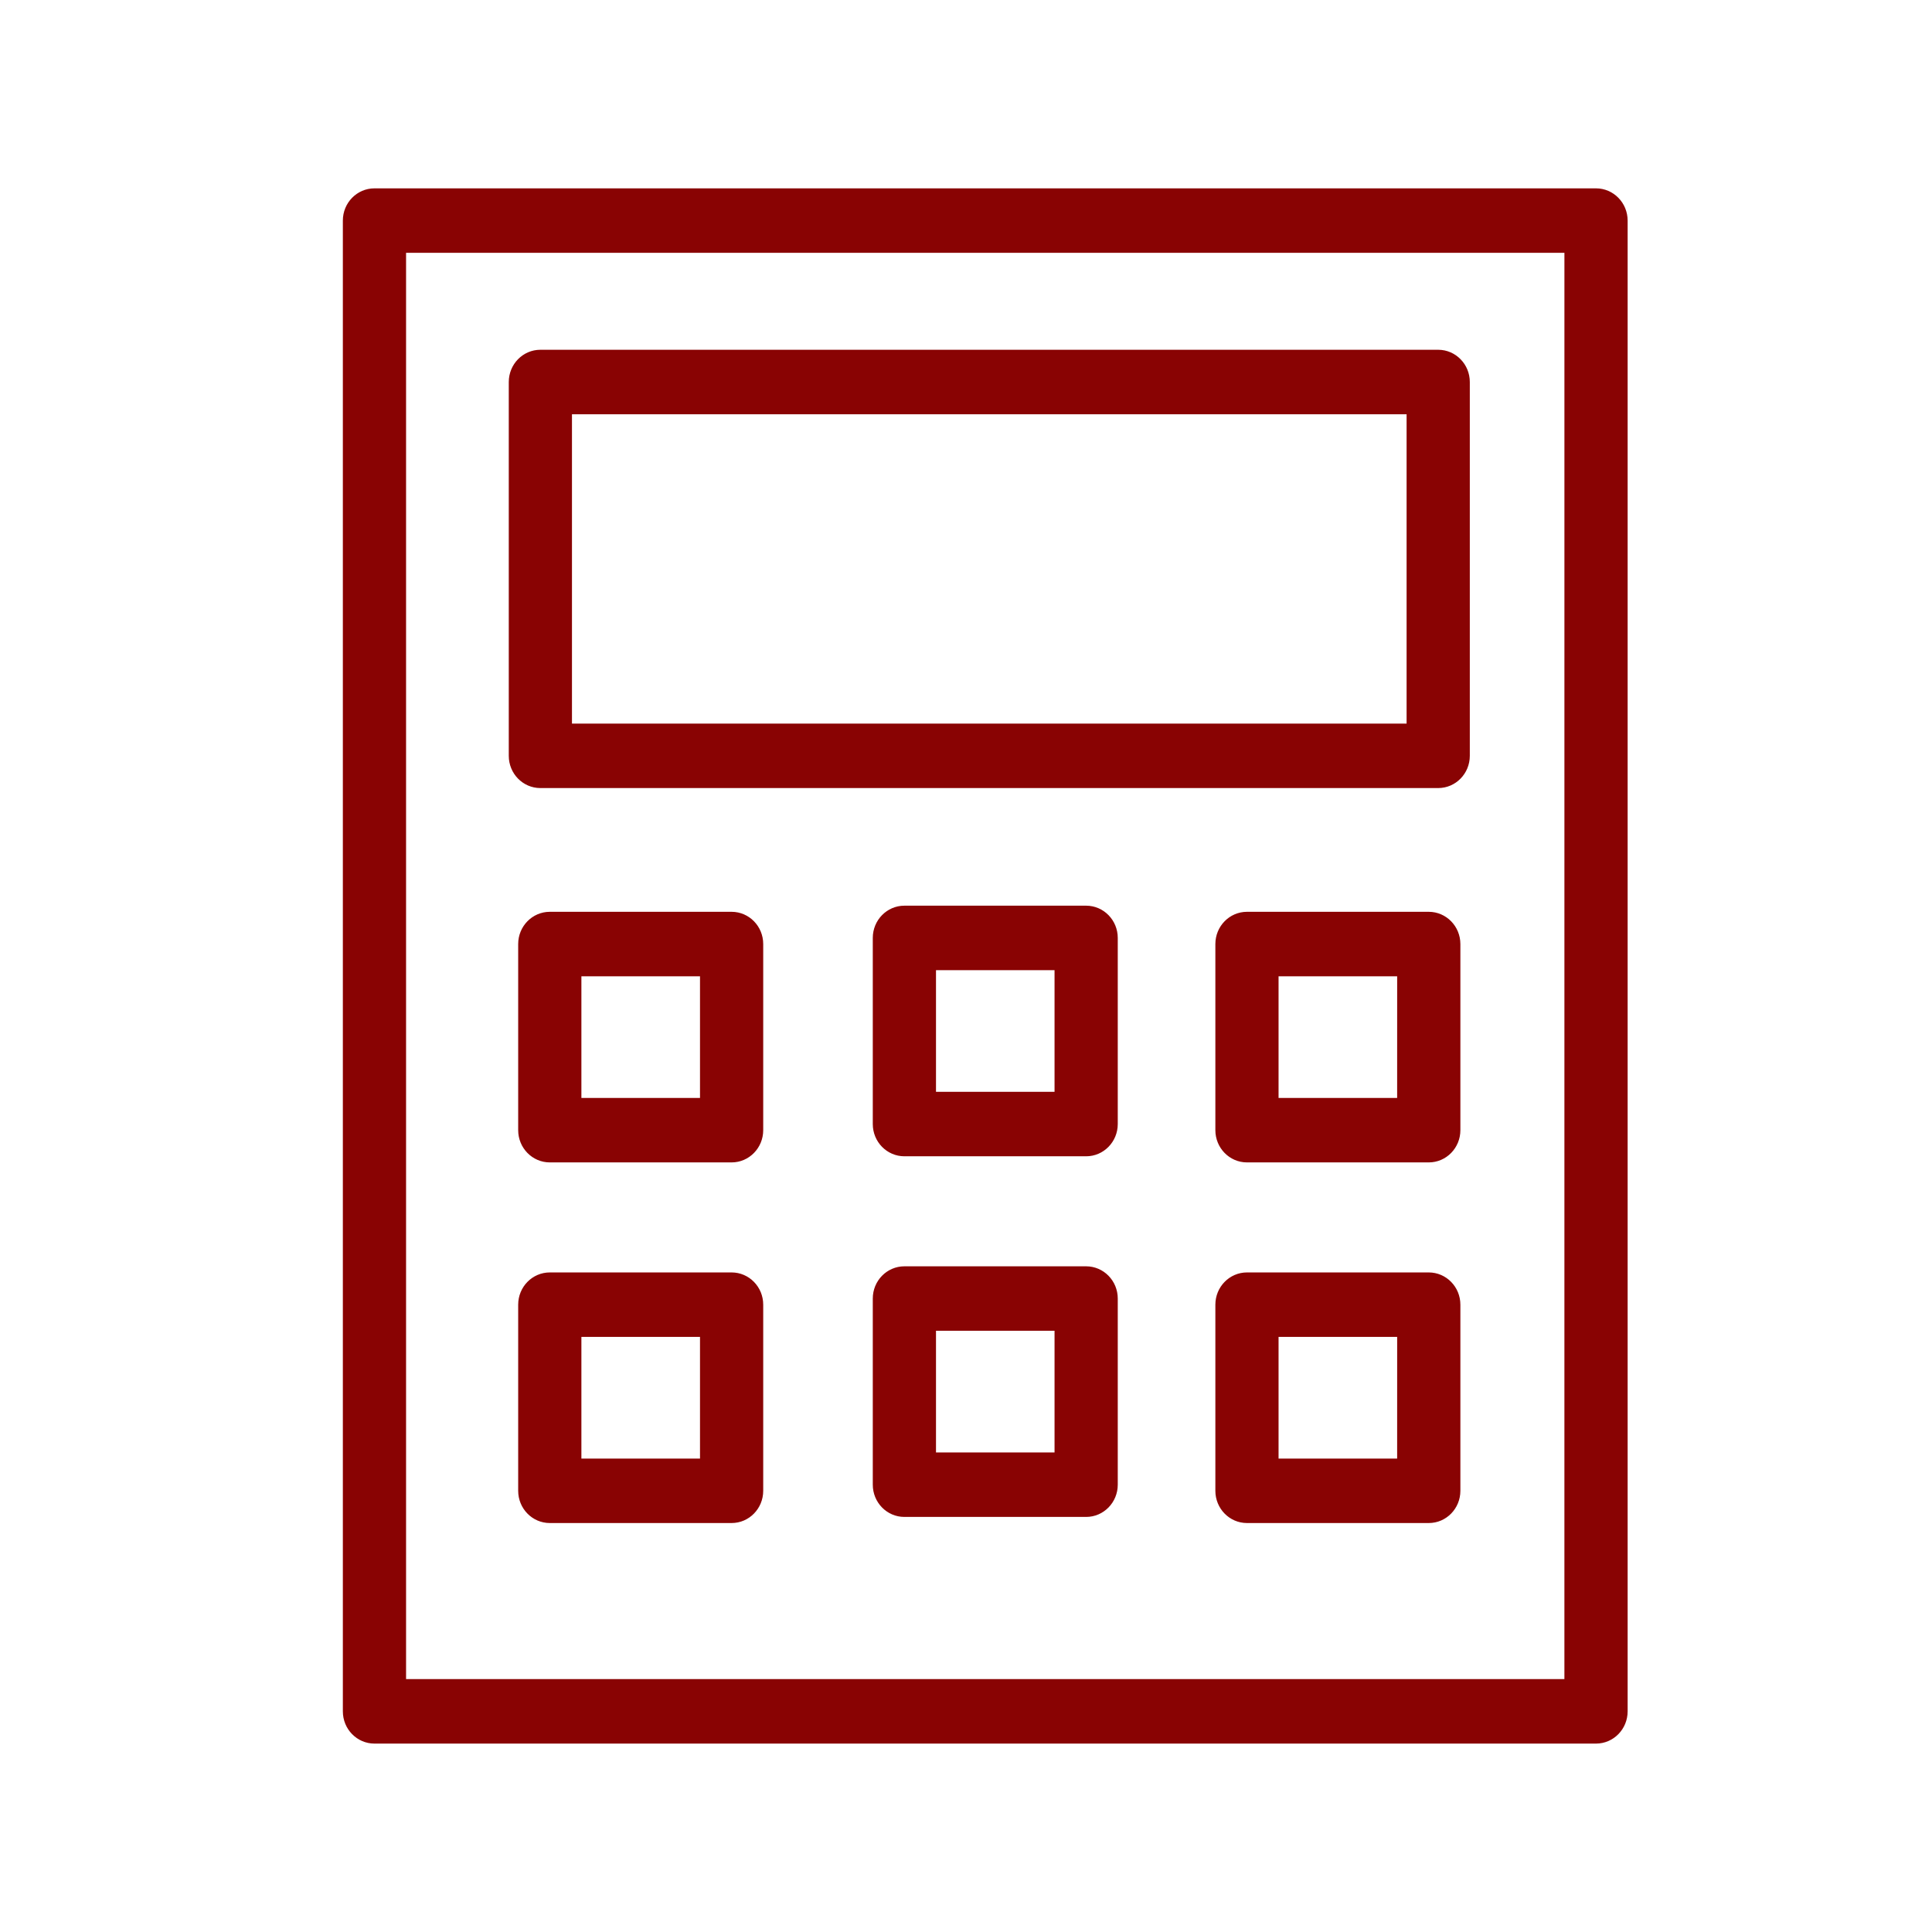
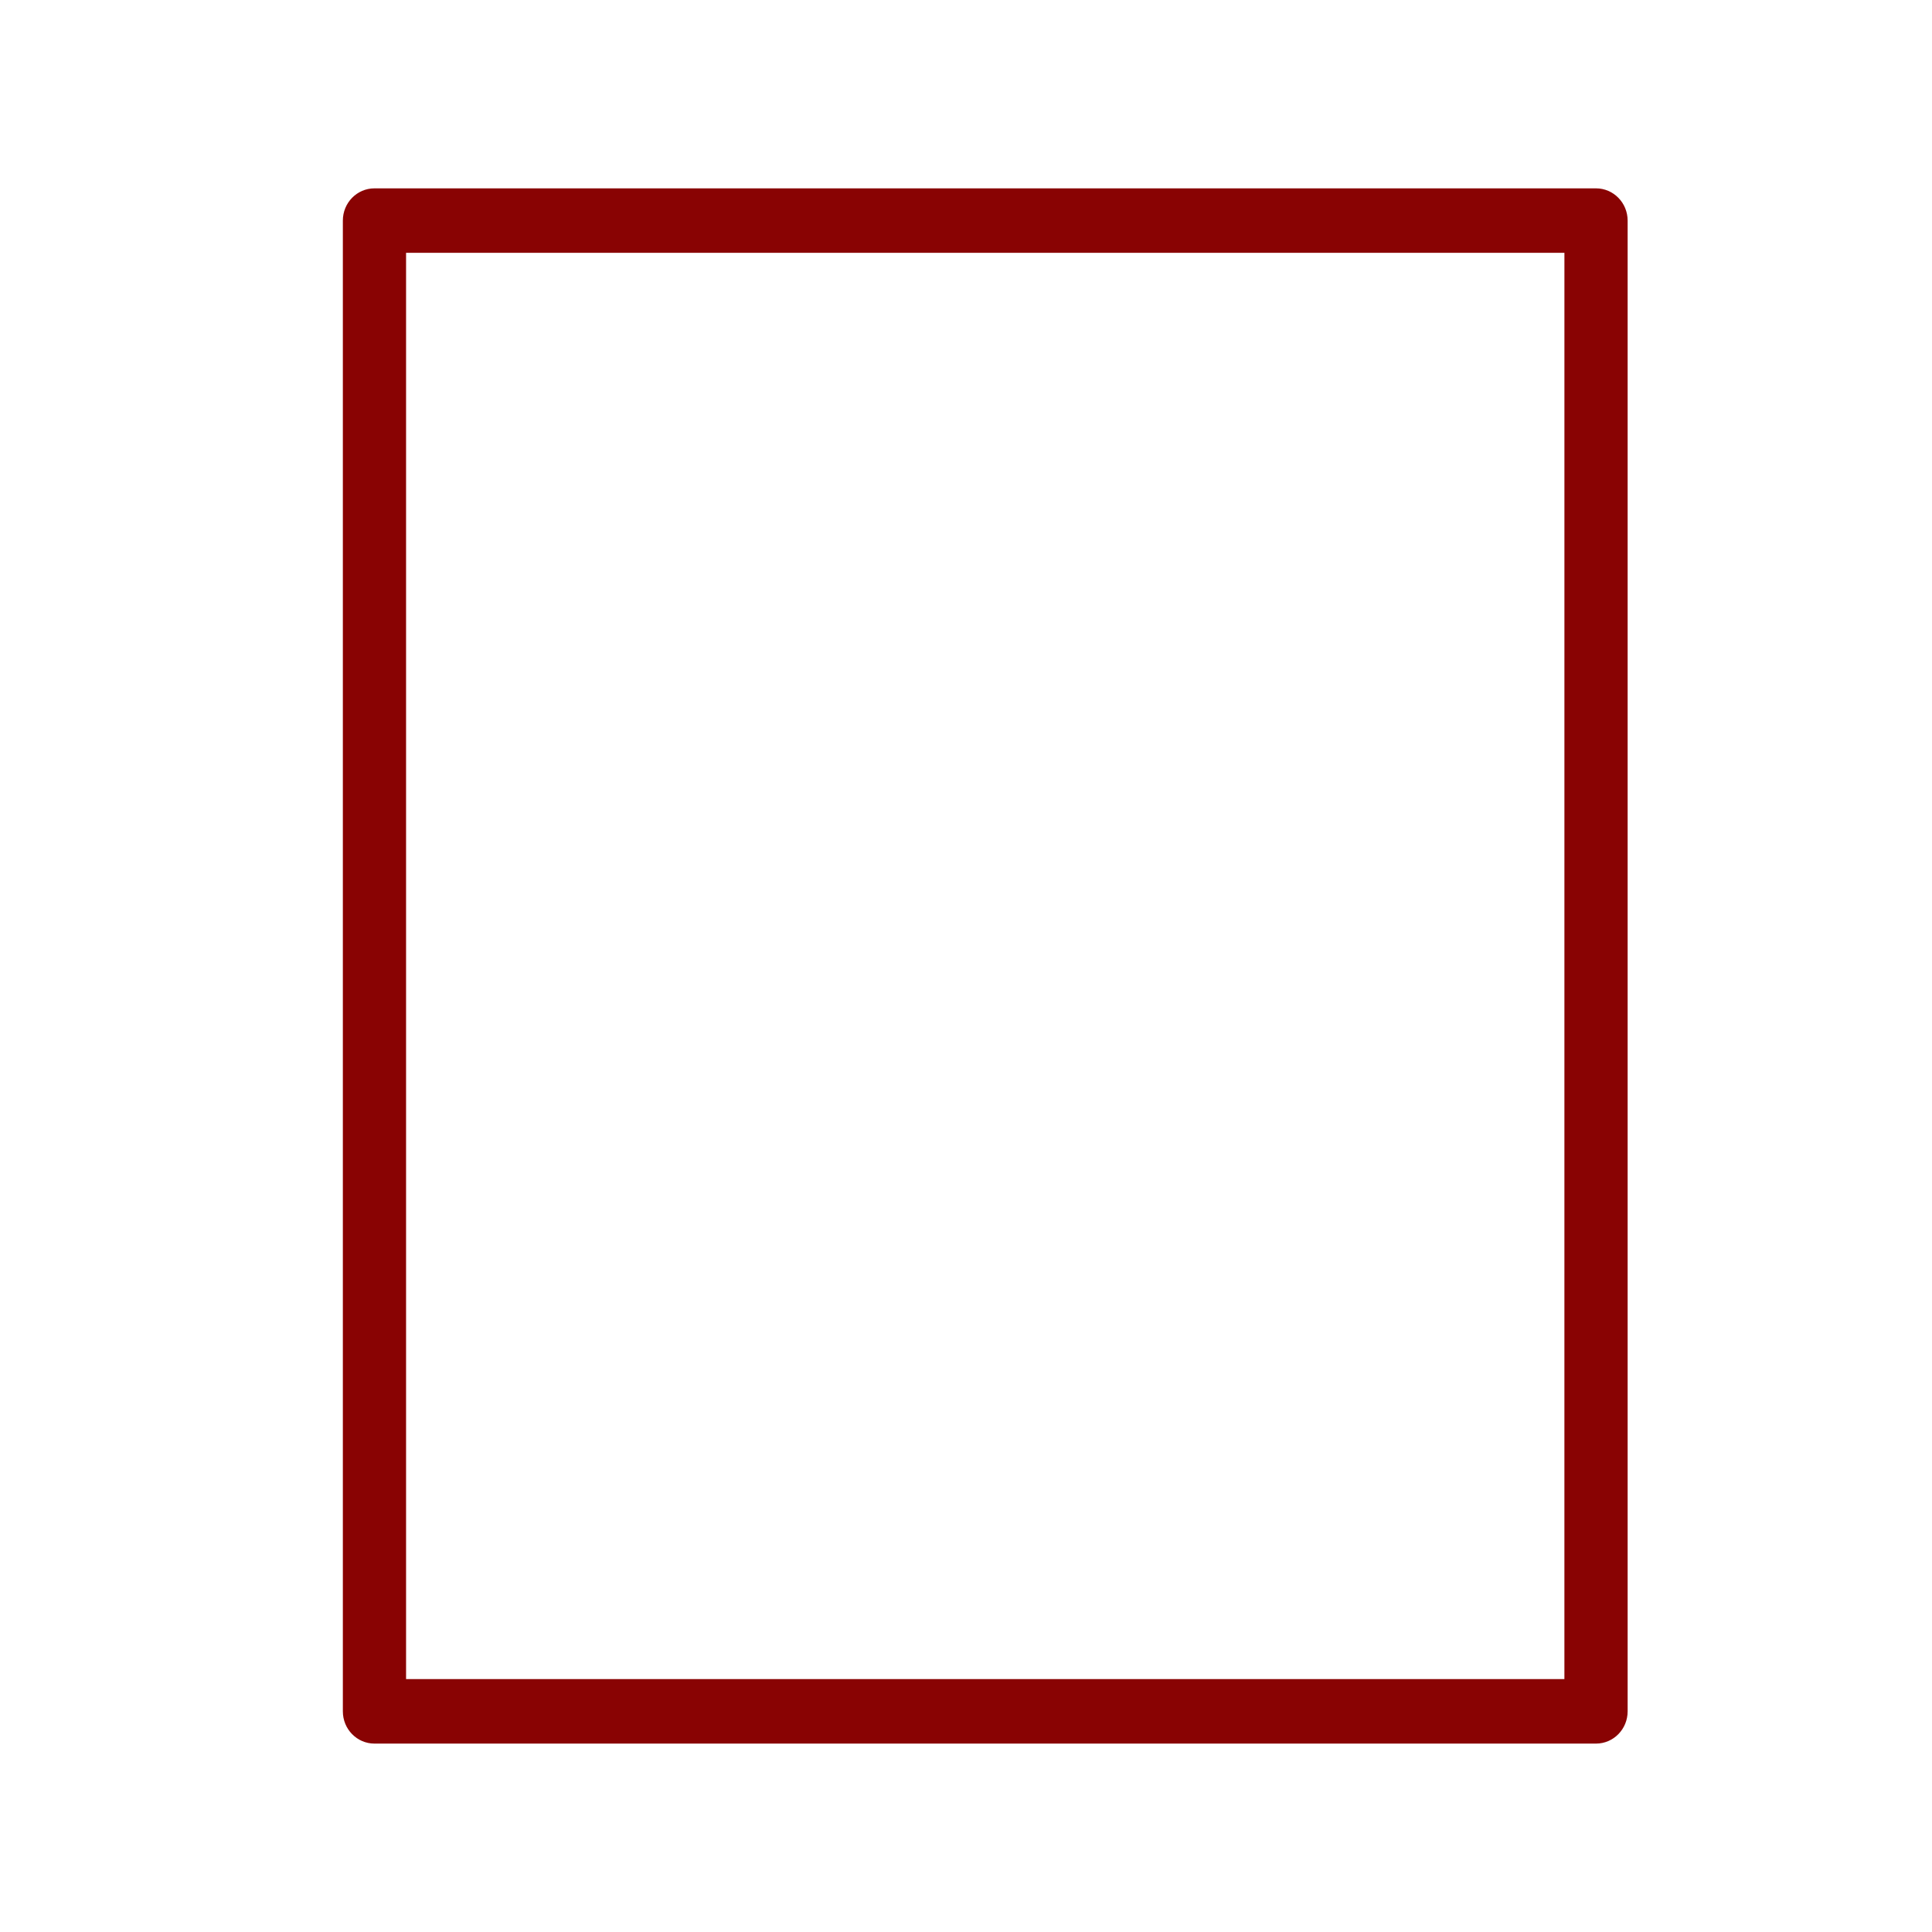
<svg xmlns="http://www.w3.org/2000/svg" viewBox="0 0 100.00 100.00" data-guides="{&quot;vertical&quot;:[],&quot;horizontal&quot;:[]}">
  <defs />
  <path fill="#890303" stroke="#890303" fill-opacity="1" stroke-width="0.5" stroke-opacity="1" color="rgb(51, 51, 51)" fill-rule="evenodd" id="tSvg18644d5d99f" title="Path 7" d="M82.609 9.999C61.533 9.999 40.458 9.999 19.382 9.999C18.616 9.999 17.996 10.634 17.996 11.417C17.996 37.138 17.996 62.859 17.996 88.58C17.996 89.363 18.616 89.998 19.382 89.998C40.458 89.998 61.534 89.998 82.61 89.998C83.375 89.998 83.996 89.363 83.996 88.58C83.996 62.859 83.996 37.138 83.996 11.417C83.995 10.634 83.375 9.999 82.609 9.999ZM81.223 87.16C61.071 87.16 40.919 87.16 20.768 87.16C20.768 62.386 20.768 37.611 20.768 12.836C40.92 12.836 61.072 12.836 81.224 12.836C81.224 37.611 81.224 62.386 81.223 87.16Z" style="" />
-   <path fill="#890303" stroke="#890303" fill-opacity="1" stroke-width="0.5" stroke-opacity="1" color="rgb(51, 51, 51)" fill-rule="evenodd" id="tSvg575cf797bd" title="Path 8" d="M27.969 40.54C43.46 40.54 58.95 40.54 74.441 40.54C75.206 40.54 75.827 39.905 75.827 39.121C75.827 32.672 75.827 26.222 75.827 19.773C75.827 18.989 75.206 18.354 74.441 18.354C58.95 18.354 43.46 18.354 27.969 18.354C27.204 18.354 26.584 18.989 26.584 19.773C26.584 26.222 26.584 32.671 26.584 39.12C26.583 39.904 27.204 40.54 27.969 40.54ZM29.355 21.192C43.922 21.192 58.488 21.192 73.055 21.192C73.055 26.696 73.055 32.199 73.055 37.703C58.488 37.703 43.922 37.703 29.355 37.703C29.355 32.199 29.355 26.696 29.355 21.192ZM37.868 47.445C34.731 47.445 31.594 47.445 28.457 47.445C27.692 47.445 27.071 48.08 27.071 48.863C27.071 52.075 27.071 55.286 27.071 58.497C27.071 59.281 27.692 59.916 28.457 59.916C31.594 59.916 34.731 59.916 37.868 59.916C38.633 59.916 39.254 59.281 39.254 58.497C39.254 55.286 39.254 52.075 39.254 48.863C39.254 48.08 38.633 47.445 37.868 47.445ZM36.482 57.079C34.269 57.079 32.056 57.079 29.843 57.079C29.843 54.813 29.843 52.547 29.843 50.282C32.056 50.282 34.269 50.282 36.482 50.282C36.482 52.547 36.482 54.813 36.482 57.079ZM37.868 66.111C34.731 66.111 31.594 66.111 28.457 66.111C27.692 66.111 27.071 66.746 27.071 67.53C27.071 70.741 27.071 73.952 27.071 77.163C27.071 77.947 27.692 78.582 28.457 78.582C31.594 78.582 34.731 78.582 37.868 78.582C38.633 78.582 39.254 77.947 39.254 77.163C39.254 73.952 39.254 70.741 39.254 67.53C39.254 66.746 38.633 66.111 37.868 66.111ZM36.482 75.745C34.269 75.745 32.056 75.745 29.843 75.745C29.843 73.479 29.843 71.213 29.843 68.948C32.056 68.948 34.269 68.948 36.482 68.948C36.482 71.213 36.482 73.479 36.482 75.745ZM73.952 47.445C70.816 47.445 67.679 47.445 64.542 47.445C63.777 47.445 63.157 48.08 63.157 48.863C63.157 52.075 63.157 55.286 63.157 58.497C63.157 59.281 63.777 59.916 64.542 59.916C67.679 59.916 70.816 59.916 73.953 59.916C74.719 59.916 75.339 59.281 75.339 58.497C75.339 55.286 75.339 52.075 75.339 48.863C75.338 48.08 74.718 47.445 73.952 47.445ZM72.566 57.079C70.354 57.079 68.141 57.079 65.928 57.079C65.928 54.813 65.928 52.547 65.928 50.282C68.141 50.282 70.354 50.282 72.567 50.282C72.567 52.547 72.567 54.813 72.566 57.079ZM73.952 66.111C70.816 66.111 67.679 66.111 64.542 66.111C63.777 66.111 63.157 66.746 63.157 67.53C63.157 70.741 63.157 73.952 63.157 77.163C63.157 77.947 63.777 78.582 64.542 78.582C67.679 78.582 70.816 78.582 73.953 78.582C74.719 78.582 75.339 77.947 75.339 77.163C75.339 73.952 75.339 70.741 75.339 67.53C75.339 66.746 74.718 66.111 73.952 66.111ZM72.566 75.745C70.354 75.745 68.141 75.745 65.928 75.745C65.928 73.479 65.928 71.213 65.928 68.948C68.141 68.948 70.354 68.948 72.567 68.948C72.567 71.213 72.567 73.479 72.566 75.745ZM56.219 47.128C53.083 47.128 49.947 47.128 46.811 47.128C46.046 47.128 45.425 47.763 45.425 48.546C45.425 51.758 45.425 54.969 45.425 58.181C45.425 58.964 46.046 59.599 46.811 59.599C49.947 59.599 53.083 59.599 56.219 59.599C56.984 59.599 57.605 58.964 57.605 58.181C57.605 54.969 57.605 51.758 57.605 48.546C57.605 47.763 56.984 47.128 56.219 47.128ZM54.833 56.762C52.621 56.762 50.409 56.762 48.197 56.762C48.197 54.496 48.197 52.231 48.197 49.965C50.409 49.965 52.621 49.965 54.833 49.965C54.833 52.231 54.833 54.496 54.833 56.762ZM56.219 65.794C53.083 65.794 49.947 65.794 46.811 65.794C46.046 65.794 45.425 66.429 45.425 67.212C45.425 70.424 45.425 73.635 45.425 76.847C45.425 77.631 46.046 78.266 46.811 78.266C49.947 78.266 53.083 78.266 56.219 78.266C56.984 78.266 57.605 77.631 57.605 76.847C57.605 73.635 57.605 70.424 57.605 67.212C57.605 66.429 56.984 65.794 56.219 65.794ZM54.833 75.428C52.621 75.428 50.409 75.428 48.197 75.428C48.197 73.162 48.197 70.896 48.197 68.63C50.409 68.63 52.621 68.63 54.833 68.63C54.833 70.896 54.833 73.162 54.833 75.428Z" style="" />
</svg>